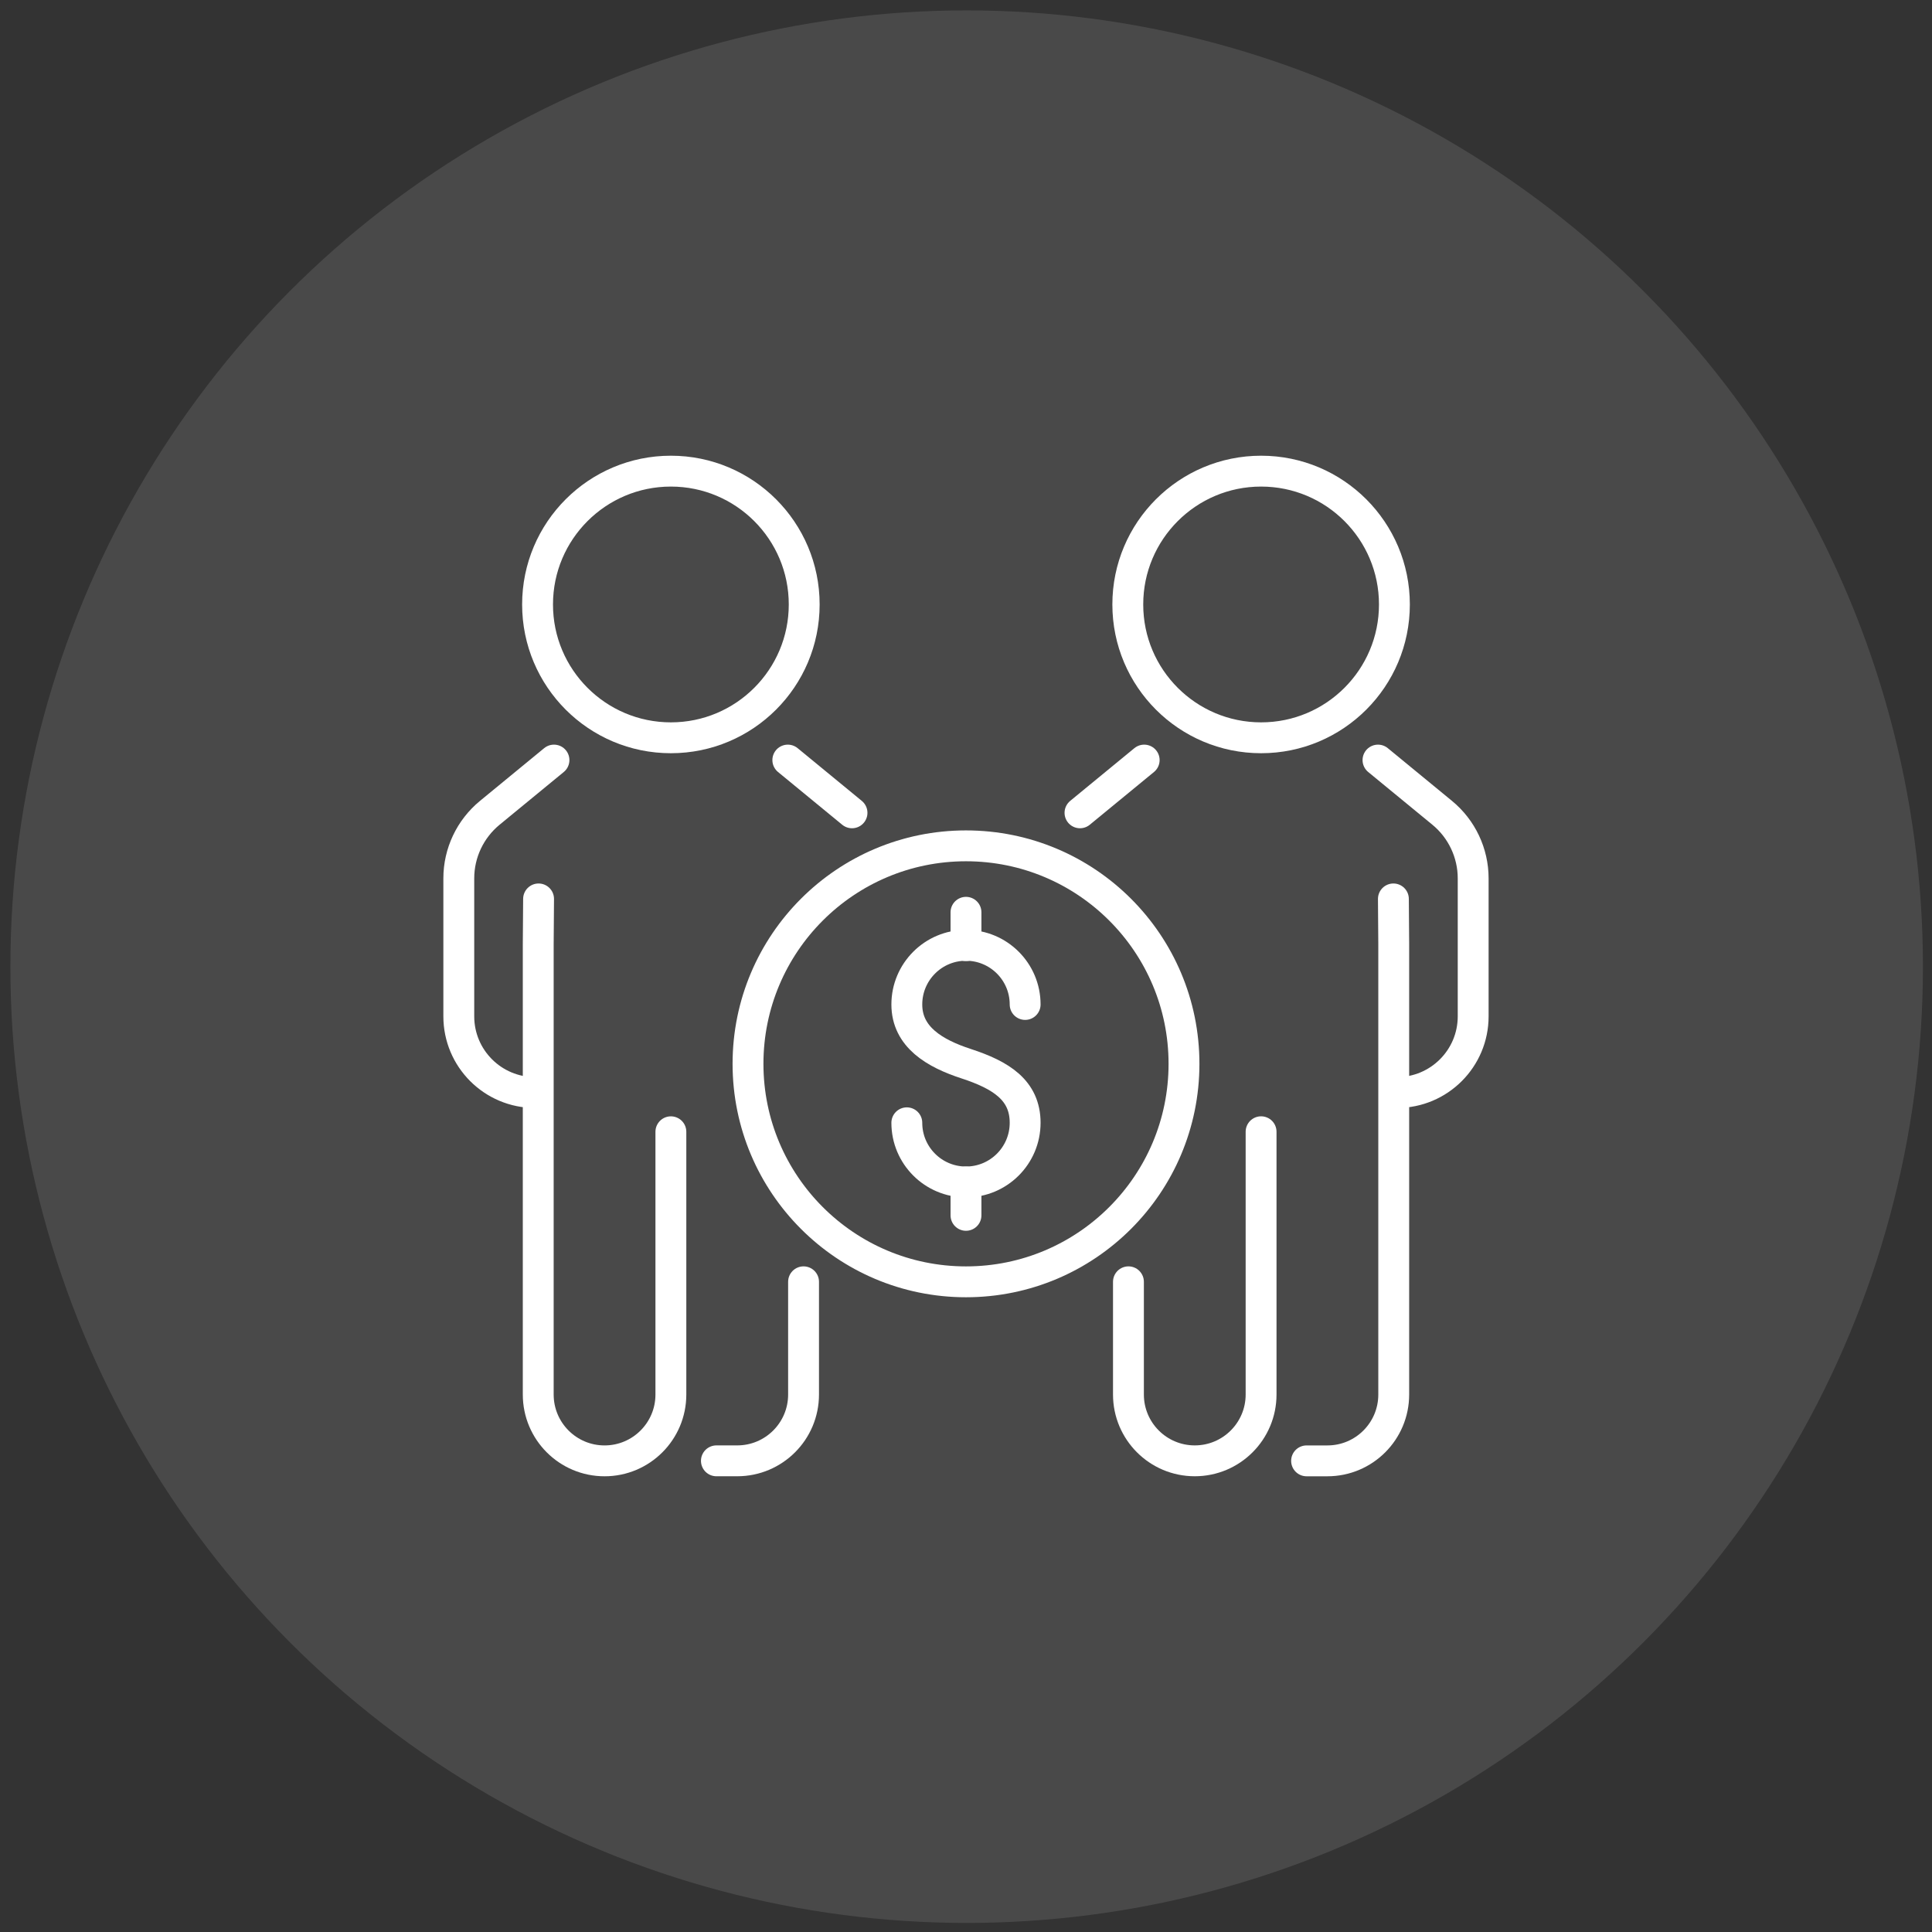
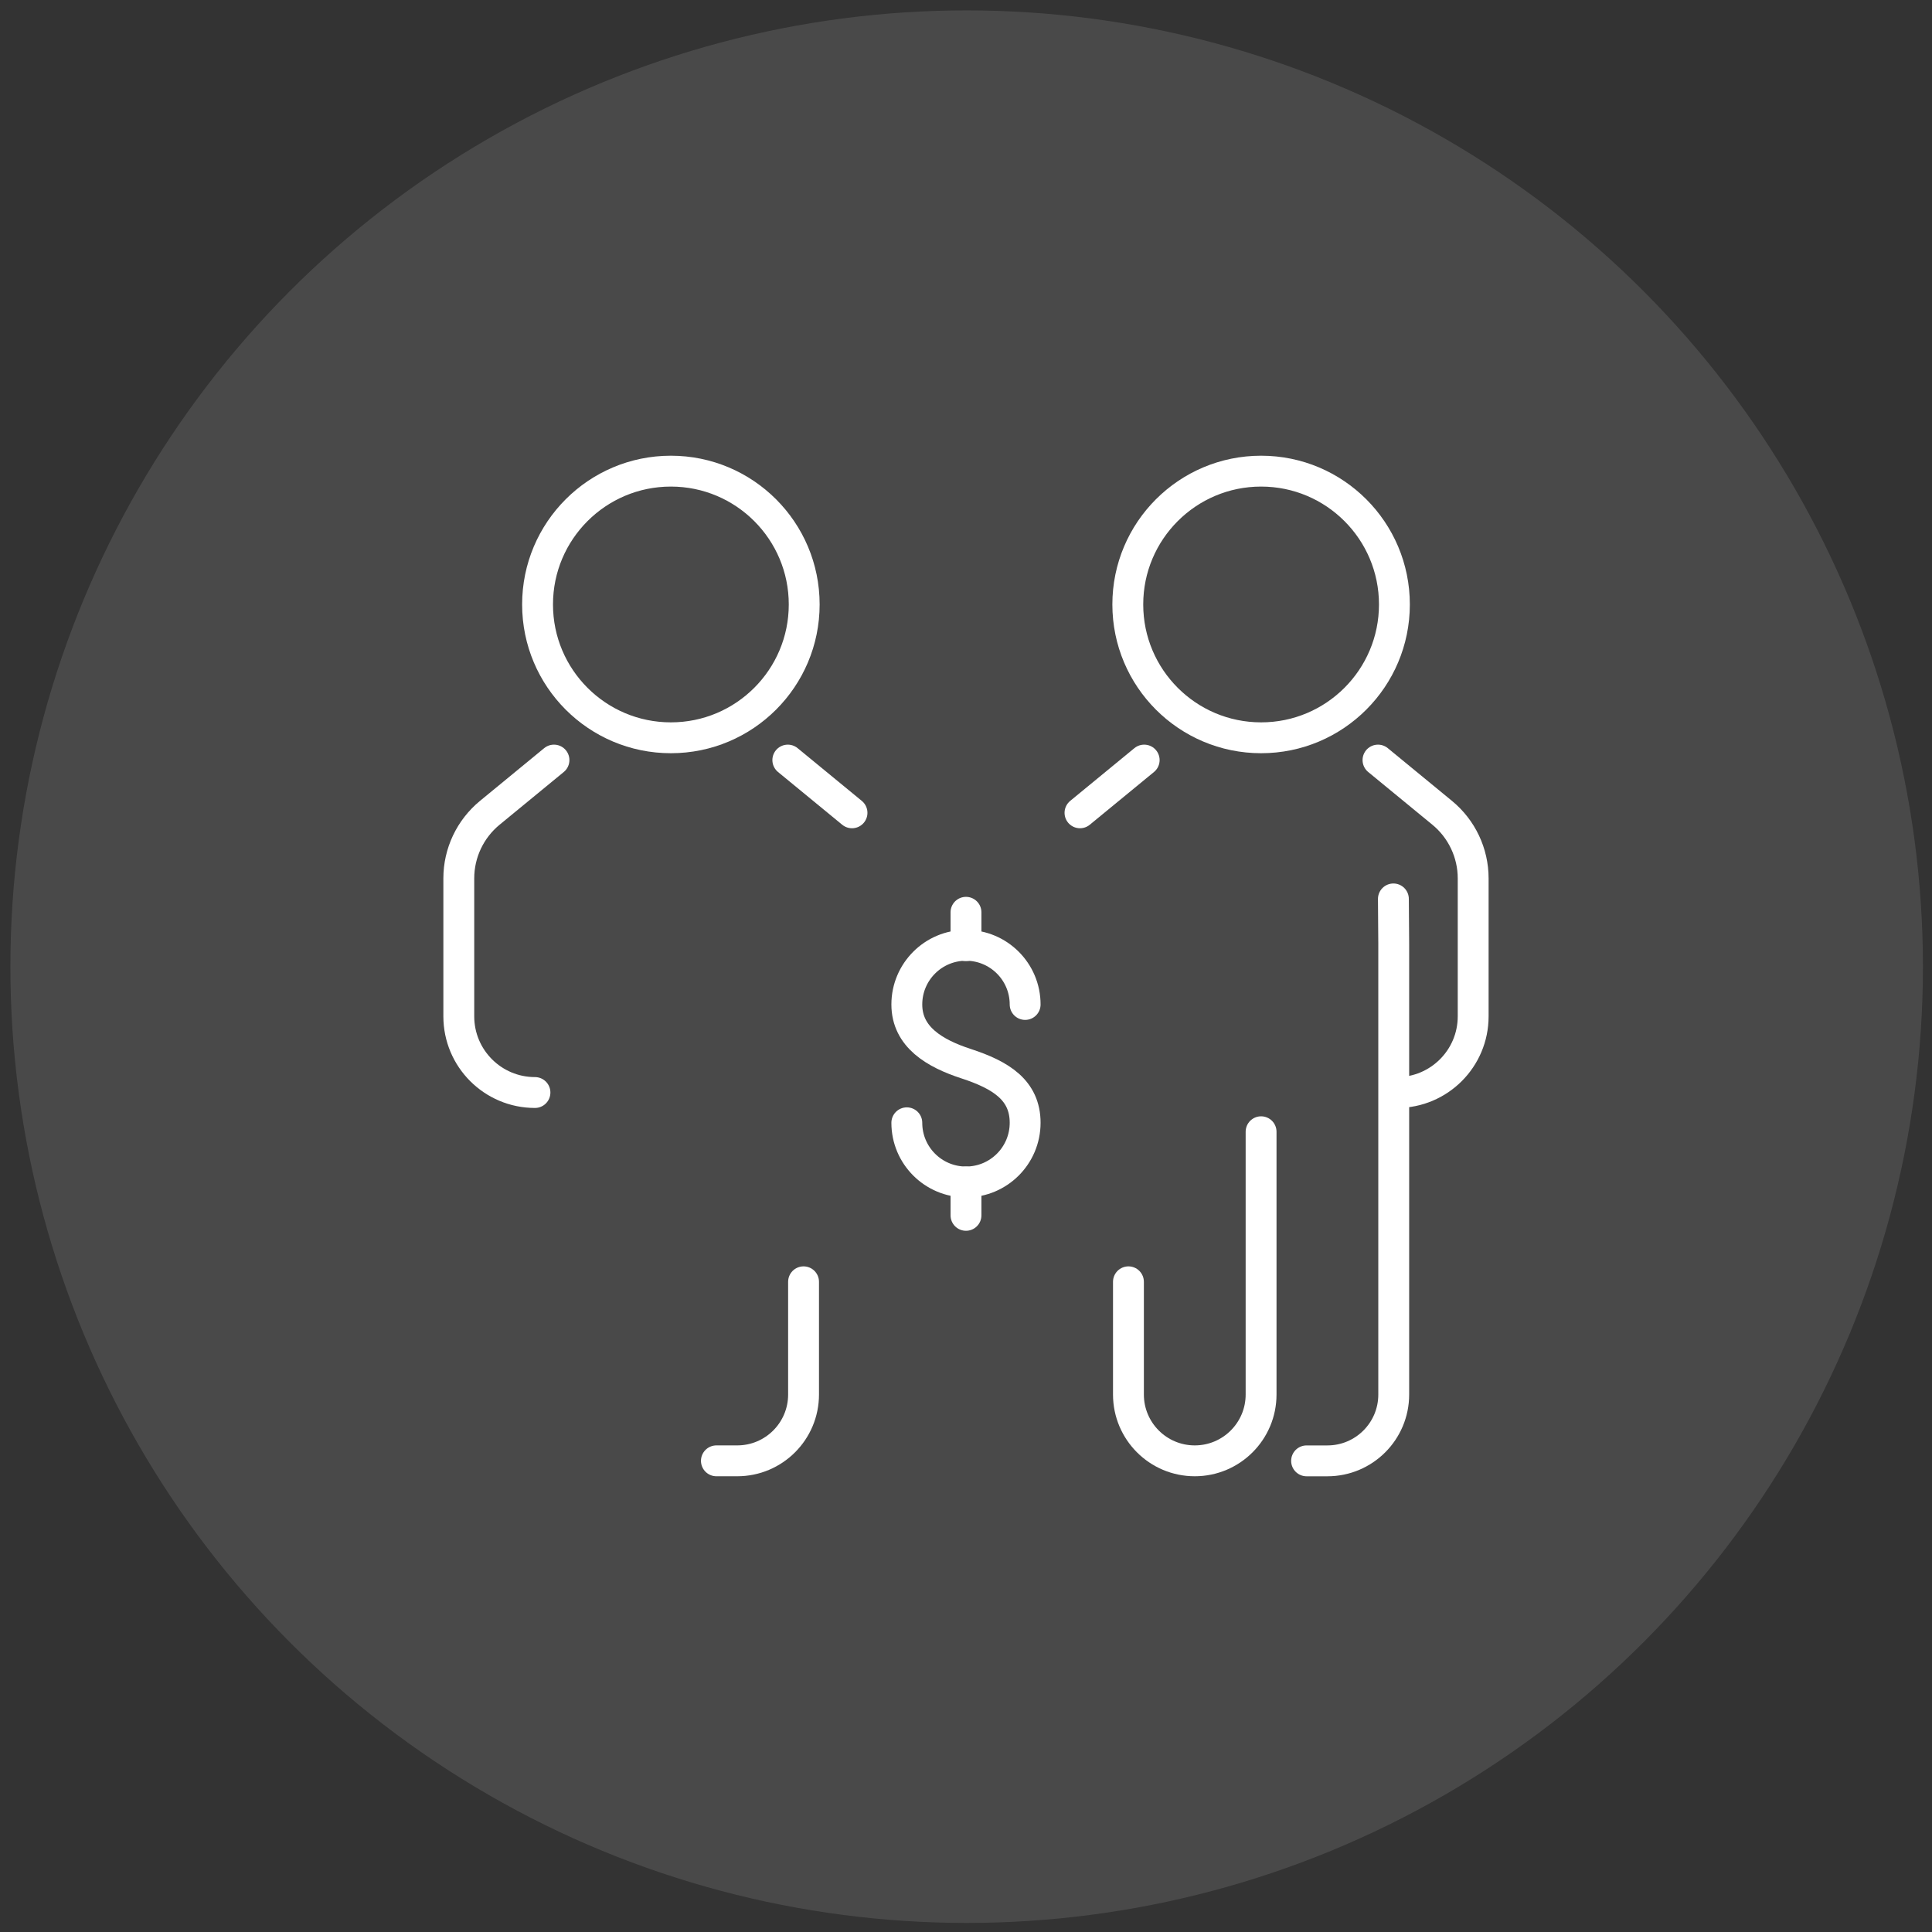
<svg xmlns="http://www.w3.org/2000/svg" id="Warstwa_1" version="1.1" viewBox="0 0 62.601 62.601">
  <rect x="0" y="0" width="62.601" height="62.601" fill="#333333" stroke="none" />
  <defs>
    <style> .st0, .st1 { fill: none; } .st2 { fill: #fff; opacity: .11; } .st1 { stroke: #fff; stroke-linecap: round; stroke-miterlimit: 10; } </style>
  </defs>
  <g>
    <g>
      <path class="st1" d="M29.383,36.381c0,1.059.858,1.917,1.917,1.917,1.059,0,1.917-.858,1.917-1.917s-.786-1.548-1.917-1.917c-1.007-.329-1.917-.859-1.917-1.917s.858-1.917,1.917-1.917c1.059,0,1.917.858,1.917,1.917" />
      <line class="st1" x1="31.3" y1="29.56" x2="31.3" y2="30.641" />
      <line class="st1" x1="31.3" y1="38.298" x2="31.3" y2="39.38" />
-       <path class="st1" d="M38.364,34.47c0-3.901-3.162-7.063-7.064-7.063-3.901,0-7.063,3.162-7.063,7.063,0,3.901,3.162,7.064,7.063,7.064,3.901,0,7.064-3.162,7.064-7.064Z" />
    </g>
    <g>
      <g>
        <line class="st1" x1="25.527" y1="24.628" x2="27.607" y2="26.337" />
        <path class="st1" d="M17.95,24.628l-2.08,1.709c-.635.522-1.004,1.301-1.004,2.124v4.471c0,1.363,1.105,2.468,2.468,2.468h0" />
        <path class="st1" d="M26.037,41.533v3.652c0,1.187-.962,2.149-2.149,2.149h-.675" />
-         <path class="st1" d="M17.451,29.127l-.011,1.465v14.594c0,1.187.962,2.149,2.149,2.149h0c1.187,0,2.149-.962,2.149-2.149v-8.514" />
        <path class="st1" d="M26.058,19.586c0,2.386-1.934,4.32-4.32,4.32s-4.32-1.934-4.32-4.32c0-2.386,1.934-4.32,4.32-4.32s4.32,1.934,4.32,4.32Z" />
      </g>
      <g>
        <path class="st1" d="M44.65,24.628l2.08,1.709c.635.522,1.004,1.301,1.004,2.124v4.471c0,1.363-1.105,2.468-2.468,2.468h0" />
        <line class="st1" x1="37.074" y1="24.628" x2="34.994" y2="26.337" />
        <path class="st1" d="M45.149,29.127l.011,1.465v14.594c0,1.187-.962,2.149-2.149,2.149h-.675" />
        <path class="st1" d="M36.564,41.533v3.652c0,1.187.962,2.149,2.149,2.149h0c1.187,0,2.149-.962,2.149-2.149v-8.514" />
        <path class="st1" d="M45.182,19.586c0,2.386-1.934,4.32-4.319,4.32-2.386,0-4.32-1.934-4.32-4.32,0-2.386,1.934-4.32,4.32-4.32,2.386,0,4.319,1.934,4.319,4.32Z" />
      </g>
    </g>
  </g>
  <g>
    <rect class="st0" x="61.825" width=".776" height=".252" />
    <rect class="st0" y="62.349" width=".776" height=".252" />
  </g>
  <circle class="st2" cx="31.322" cy="31.322" r="30.985" />
</svg>